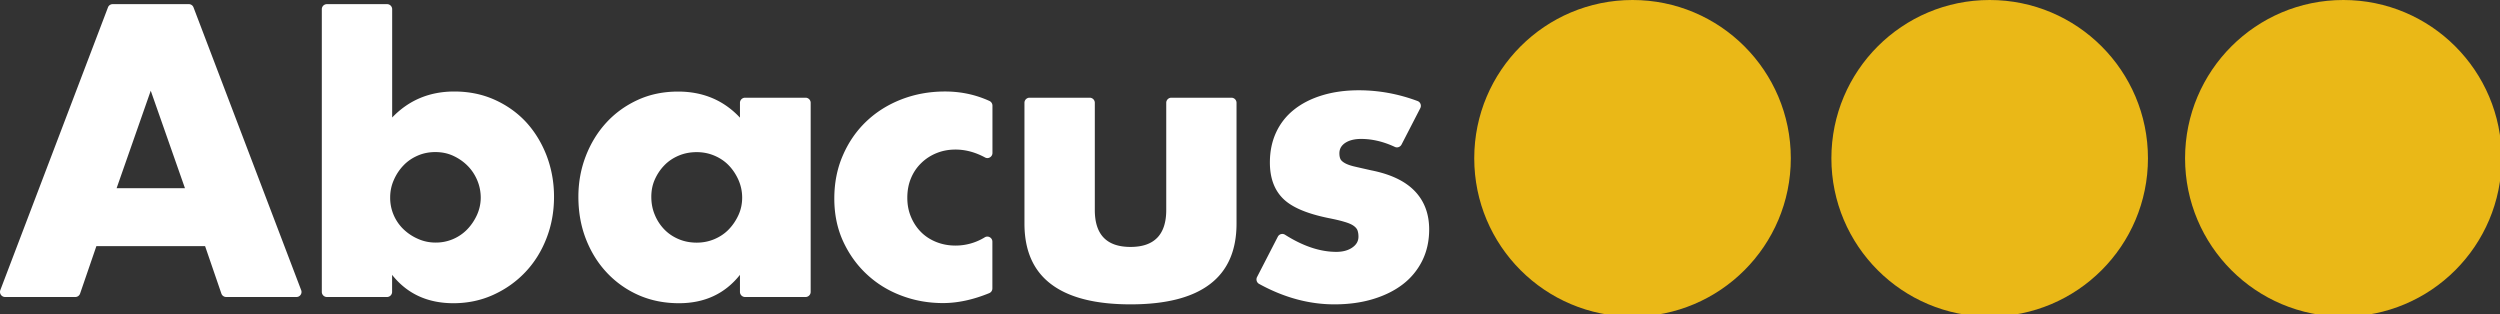
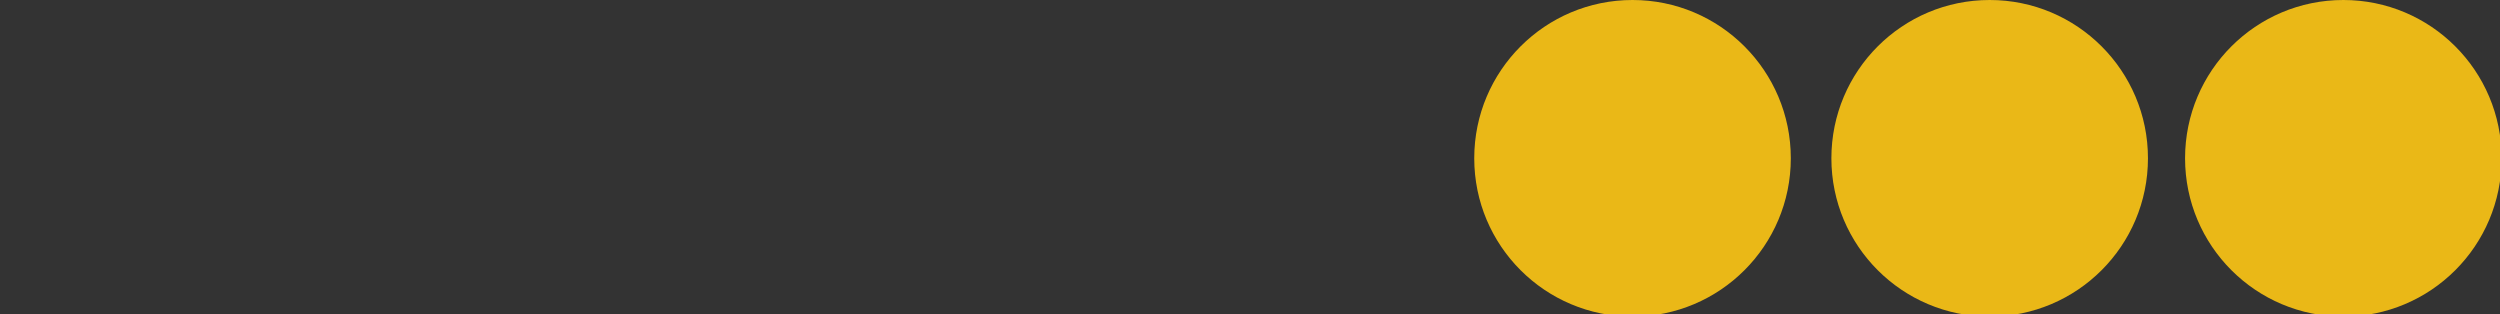
<svg xmlns="http://www.w3.org/2000/svg" xmlns:ns1="http://sodipodi.sourceforge.net/DTD/sodipodi-0.dtd" xmlns:ns2="http://www.inkscape.org/namespaces/inkscape" width="350" height="44" version="1.1" id="svg1" ns1:docname="abacus-logo.svg" ns2:version="1.3 (0e150ed6c4, 2023-07-21)">
  <rect width="100%" height="100%" fill="#333333" stroke="none" />
  <defs id="defs1" />
  <ns1:namedview id="namedview1" pagecolor="#ffffff" bordercolor="#000000" borderopacity="0.25" ns2:showpageshadow="2" ns2:pageopacity="0.0" ns2:pagecheckerboard="0" ns2:deskcolor="#d1d1d1" ns2:zoom="3.1942857" ns2:cx="175" ns2:cy="22.070662" ns2:window-width="1920" ns2:window-height="1017" ns2:window-x="-8" ns2:window-y="-8" ns2:window-maximized="1" ns2:current-layer="svg1" />
  <g id="g1">
-     <path id="svg_1" d="m 16.324,26.35 4.78,-13.65 4.79,13.65 z m 15.35,15.23 h 9.83 c 0.5,0 0.84,-0.5 0.66,-0.96 l -15.07,-39.58 a 0.701,0.701 0 0 0 -0.66,-0.46 h -10.66 c -0.29,0 -0.56,0.18 -0.66,0.46 l -15.07,39.58 c -0.17,0.46 0.17,0.96 0.67,0.96 h 9.83 c 0.3,0 0.57,-0.19 0.67,-0.48 l 2.28,-6.64 h 15.22 l 2.28,6.64 c 0.1,0.29 0.37,0.48 0.68,0.48 m 35.1,-11.48 c -0.35,0.76 -0.8,1.43 -1.36,2.01 a 6.092,6.092 0 0 1 -4.43,1.85 c -0.87,0 -1.69,-0.17 -2.47,-0.52 a 6.87,6.87 0 0 1 -2.04,-1.36 6.092,6.092 0 0 1 -1.85,-4.43 c 0,-0.87 0.17,-1.69 0.52,-2.47 0.34,-0.78 0.8,-1.46 1.36,-2.04 0.56,-0.58 1.22,-1.03 1.99,-1.36 0.76,-0.33 1.58,-0.49 2.45,-0.49 0.91,0 1.74,0.17 2.5,0.52 0.76,0.35 1.43,0.81 2.01,1.39 0.58,0.58 1.03,1.26 1.36,2.04 0.33,0.78 0.49,1.6 0.49,2.47 -0.01,0.84 -0.19,1.63 -0.53,2.39 m -21.72,-28.81 v 39.58 c 0,0.39 0.32,0.71 0.71,0.71 h 8.42 c 0.39,0 0.71,-0.32 0.71,-0.71 v -2.39 c 2.1,2.65 4.97,3.97 8.59,3.97 1.99,0 3.85,-0.39 5.57,-1.17 1.72,-0.78 3.22,-1.84 4.49,-3.18 1.27,-1.34 2.26,-2.92 2.96,-4.73 0.71,-1.81 1.06,-3.75 1.06,-5.82 0,-2.03 -0.35,-3.94 -1.03,-5.74 -0.69,-1.79 -1.64,-3.35 -2.85,-4.68 -1.22,-1.32 -2.68,-2.37 -4.4,-3.15 -1.72,-0.78 -3.62,-1.17 -5.68,-1.17 -3.48,0 -6.38,1.22 -8.7,3.64 V 1.29 c 0,-0.39 -0.32,-0.71 -0.71,-0.71 h -8.42 c -0.41,0 -0.72,0.32 -0.72,0.71 m 46.62,23.84 c 0.33,-0.74 0.77,-1.4 1.33,-1.98 0.56,-0.58 1.23,-1.03 2.01,-1.36 0.78,-0.33 1.62,-0.49 2.53,-0.49 0.87,0 1.69,0.16 2.47,0.49 0.78,0.33 1.45,0.78 2.01,1.36 0.56,0.58 1.01,1.26 1.36,2.04 0.34,0.78 0.52,1.6 0.52,2.47 0,0.87 -0.17,1.69 -0.52,2.45 -0.35,0.76 -0.8,1.43 -1.36,2.01 -0.56,0.58 -1.23,1.03 -2.01,1.36 -0.78,0.33 -1.6,0.49 -2.47,0.49 -0.91,0 -1.75,-0.16 -2.53,-0.49 -0.78,-0.33 -1.45,-0.78 -2.01,-1.36 a 6.429,6.429 0 0 1 -1.33,-2.04 c -0.33,-0.78 -0.49,-1.62 -0.49,-2.53 0,-0.87 0.16,-1.68 0.49,-2.42 m 11.91,-8.67 c -2.28,-2.43 -5.17,-3.64 -8.65,-3.64 -2.07,0 -3.95,0.39 -5.65,1.17 -1.7,0.78 -3.17,1.84 -4.4,3.18 -1.23,1.34 -2.19,2.91 -2.88,4.7 -0.69,1.79 -1.03,3.69 -1.03,5.68 0,2.14 0.35,4.11 1.06,5.93 0.71,1.81 1.69,3.39 2.96,4.73 a 13.59,13.59 0 0 0 4.46,3.13 c 1.7,0.74 3.57,1.11 5.6,1.11 3.59,0 6.43,-1.32 8.54,-3.97 v 2.39 c 0,0.39 0.32,0.71 0.71,0.71 h 8.48 c 0.39,0 0.71,-0.32 0.71,-0.71 V 14.39 c 0,-0.39 -0.32,-0.71 -0.71,-0.71 h -8.48 c -0.39,0 -0.71,0.32 -0.71,0.71 v 2.07 z m 35.36,-1.67 c 0,-0.28 -0.16,-0.53 -0.41,-0.65 -1.92,-0.88 -3.99,-1.33 -6.23,-1.33 -2.18,0 -4.21,0.37 -6.12,1.11 -1.9,0.74 -3.54,1.78 -4.92,3.1 -1.38,1.32 -2.47,2.9 -3.26,4.73 -0.8,1.83 -1.2,3.85 -1.2,6.06 0,2.21 0.42,4.21 1.25,6.01 0.83,1.79 1.95,3.34 3.34,4.62 1.39,1.29 3.01,2.28 4.84,2.96 1.83,0.69 3.76,1.03 5.79,1.03 2.04,0 4.2,-0.46 6.47,-1.39 0.27,-0.11 0.44,-0.37 0.44,-0.66 v -6.55 c 0,-0.54 -0.59,-0.89 -1.06,-0.61 a 7.803,7.803 0 0 1 -4.11,1.16 c -0.94,0 -1.83,-0.16 -2.66,-0.49 -0.83,-0.33 -1.55,-0.79 -2.15,-1.39 -0.6,-0.6 -1.07,-1.31 -1.41,-2.12 -0.35,-0.82 -0.52,-1.71 -0.52,-2.69 0,-1.01 0.17,-1.93 0.52,-2.75 0.34,-0.82 0.82,-1.52 1.44,-2.12 0.62,-0.6 1.33,-1.06 2.15,-1.39 0.82,-0.33 1.69,-0.49 2.64,-0.49 1.39,0 2.77,0.37 4.14,1.11 0.46,0.25 1.03,-0.1 1.03,-0.63 z m 5.19,-1.11 c -0.39,0 -0.71,0.32 -0.71,0.71 V 31.3 c 0,3.77 1.24,6.6 3.73,8.48 2.48,1.88 6.19,2.83 11.12,2.83 4.93,0 8.64,-0.94 11.12,-2.83 2.48,-1.88 3.72,-4.71 3.72,-8.48 V 14.39 c 0,-0.39 -0.32,-0.71 -0.71,-0.71 h -8.42 c -0.39,0 -0.71,0.32 -0.71,0.71 V 29.4 c 0,3.44 -1.67,5.17 -5,5.17 -3.34,0 -5,-1.72 -5,-5.17 V 14.39 c 0,-0.39 -0.32,-0.71 -0.71,-0.71 z m 54.71,1.46 c 0.19,-0.37 0.02,-0.84 -0.37,-0.99 -2.67,-1 -5.42,-1.51 -8.24,-1.51 -1.89,0 -3.6,0.24 -5.14,0.71 -1.54,0.47 -2.85,1.14 -3.94,2.01 a 8.698,8.698 0 0 0 -2.5,3.18 c -0.58,1.25 -0.87,2.66 -0.87,4.21 0,2.14 0.61,3.82 1.82,5.03 1.21,1.22 3.34,2.13 6.39,2.75 0.91,0.18 1.64,0.35 2.2,0.52 0.56,0.16 0.99,0.34 1.28,0.54 0.29,0.2 0.48,0.42 0.57,0.65 0.09,0.24 0.14,0.54 0.14,0.9 0,0.62 -0.29,1.12 -0.87,1.52 -0.58,0.4 -1.32,0.6 -2.23,0.6 -2.27,0 -4.66,-0.8 -7.17,-2.39 a 0.705,0.705 0 0 0 -1.02,0.27 l -2.91,5.65 c -0.17,0.34 -0.05,0.76 0.28,0.95 3.47,1.91 6.99,2.87 10.55,2.87 1.96,0 3.75,-0.24 5.38,-0.73 1.63,-0.49 3.03,-1.18 4.19,-2.07 a 9.406,9.406 0 0 0 2.72,-3.29 c 0.65,-1.3 0.98,-2.77 0.98,-4.4 0,-2.17 -0.67,-3.96 -2.01,-5.36 -1.34,-1.4 -3.37,-2.37 -6.09,-2.91 -0.98,-0.22 -1.77,-0.4 -2.37,-0.54 -0.6,-0.14 -1.05,-0.31 -1.36,-0.49 -0.31,-0.18 -0.51,-0.37 -0.6,-0.57 -0.09,-0.2 -0.14,-0.46 -0.14,-0.79 0,-0.62 0.28,-1.1 0.84,-1.47 0.56,-0.36 1.3,-0.54 2.2,-0.54 1.55,0 3.12,0.37 4.73,1.12 0.34,0.16 0.75,0.01 0.93,-0.33 z" style="fill:#ffffff" />
    <path id="svg_2" class="st0" d="m 228.554,44.32 c 12.24,0 22.16,-9.92 22.16,-22.16 0,-12.24 -9.92,-22.16 -22.16,-22.16 -12.24,0 -22.16,9.92 -22.16,22.16 0,12.24 9.92,22.16 22.16,22.16 m 50,0 c 12.24,0 22.16,-9.92 22.16,-22.16 0,-12.24 -9.92,-22.16 -22.16,-22.16 -12.24,0 -22.16,9.92 -22.16,22.16 0,12.24 9.92,22.16 22.16,22.16 m 49.515,0 c 12.24,0 22.16,-9.92 22.16,-22.16 0,-12.24 -9.92,-22.16 -22.16,-22.16 -12.24,0 -22.16,9.92 -22.16,22.16 0,12.24 9.92,22.16 22.16,22.16" fill="#eab817" />
  </g>
</svg>